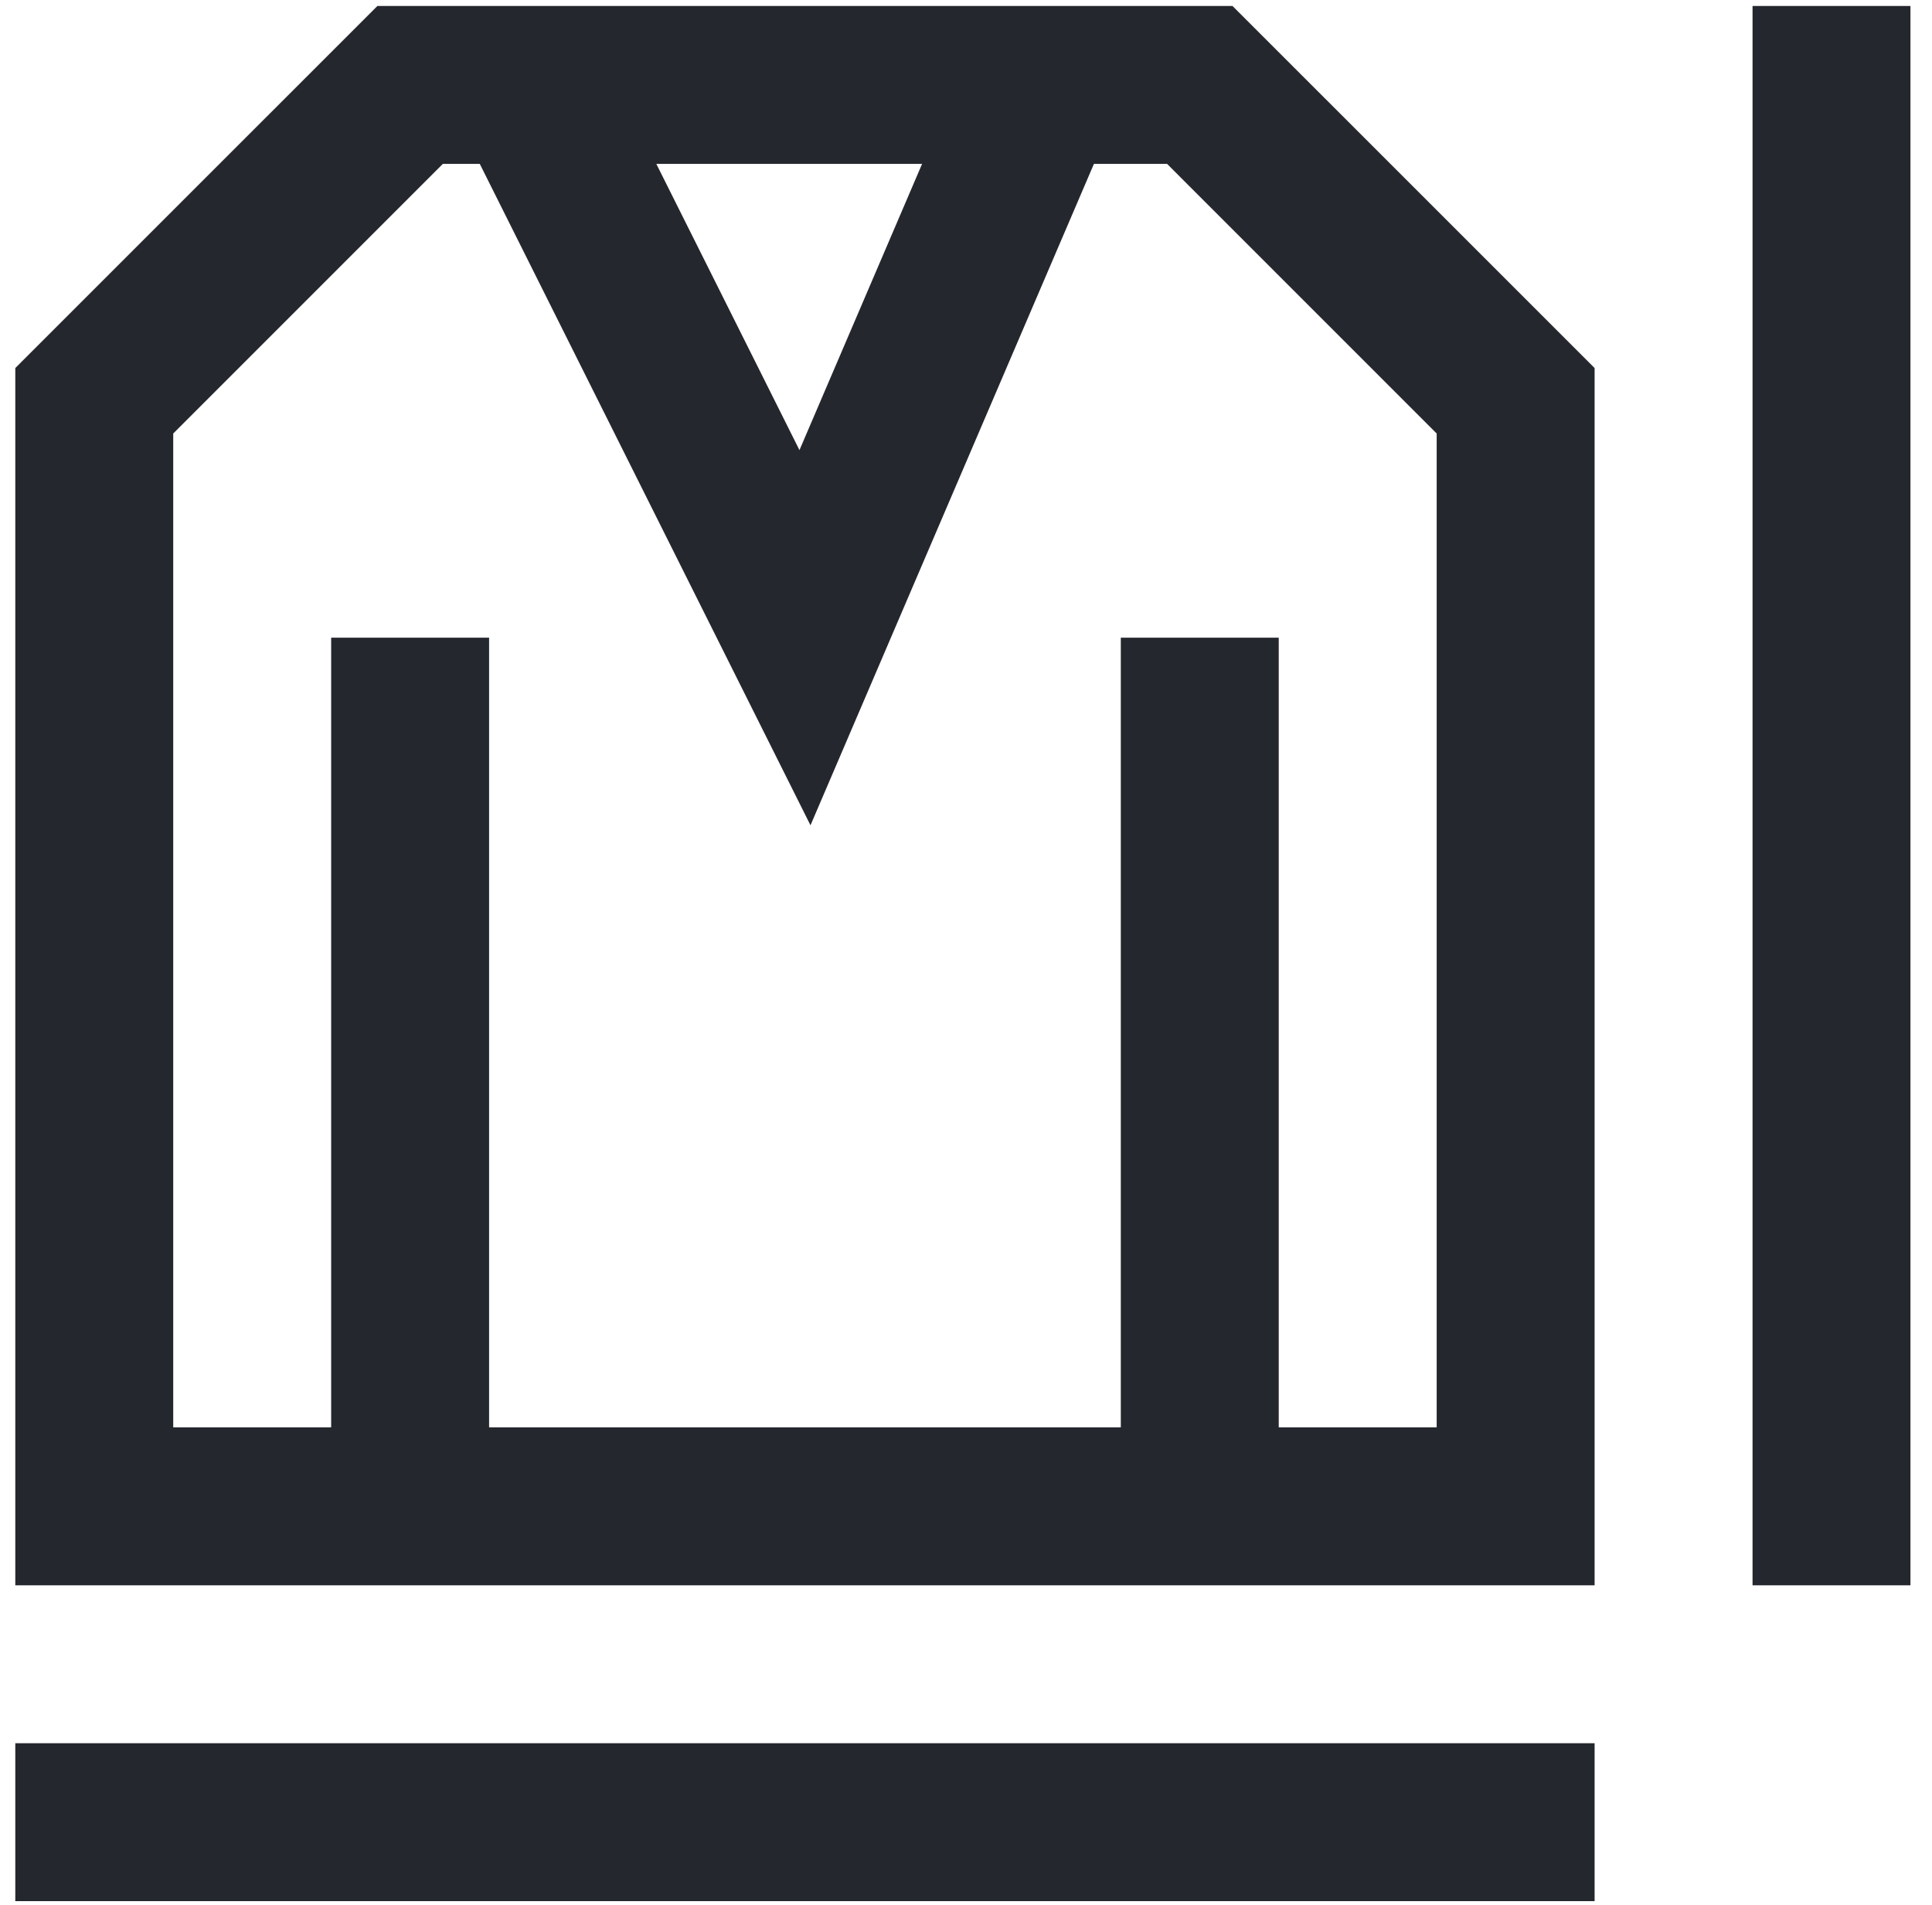
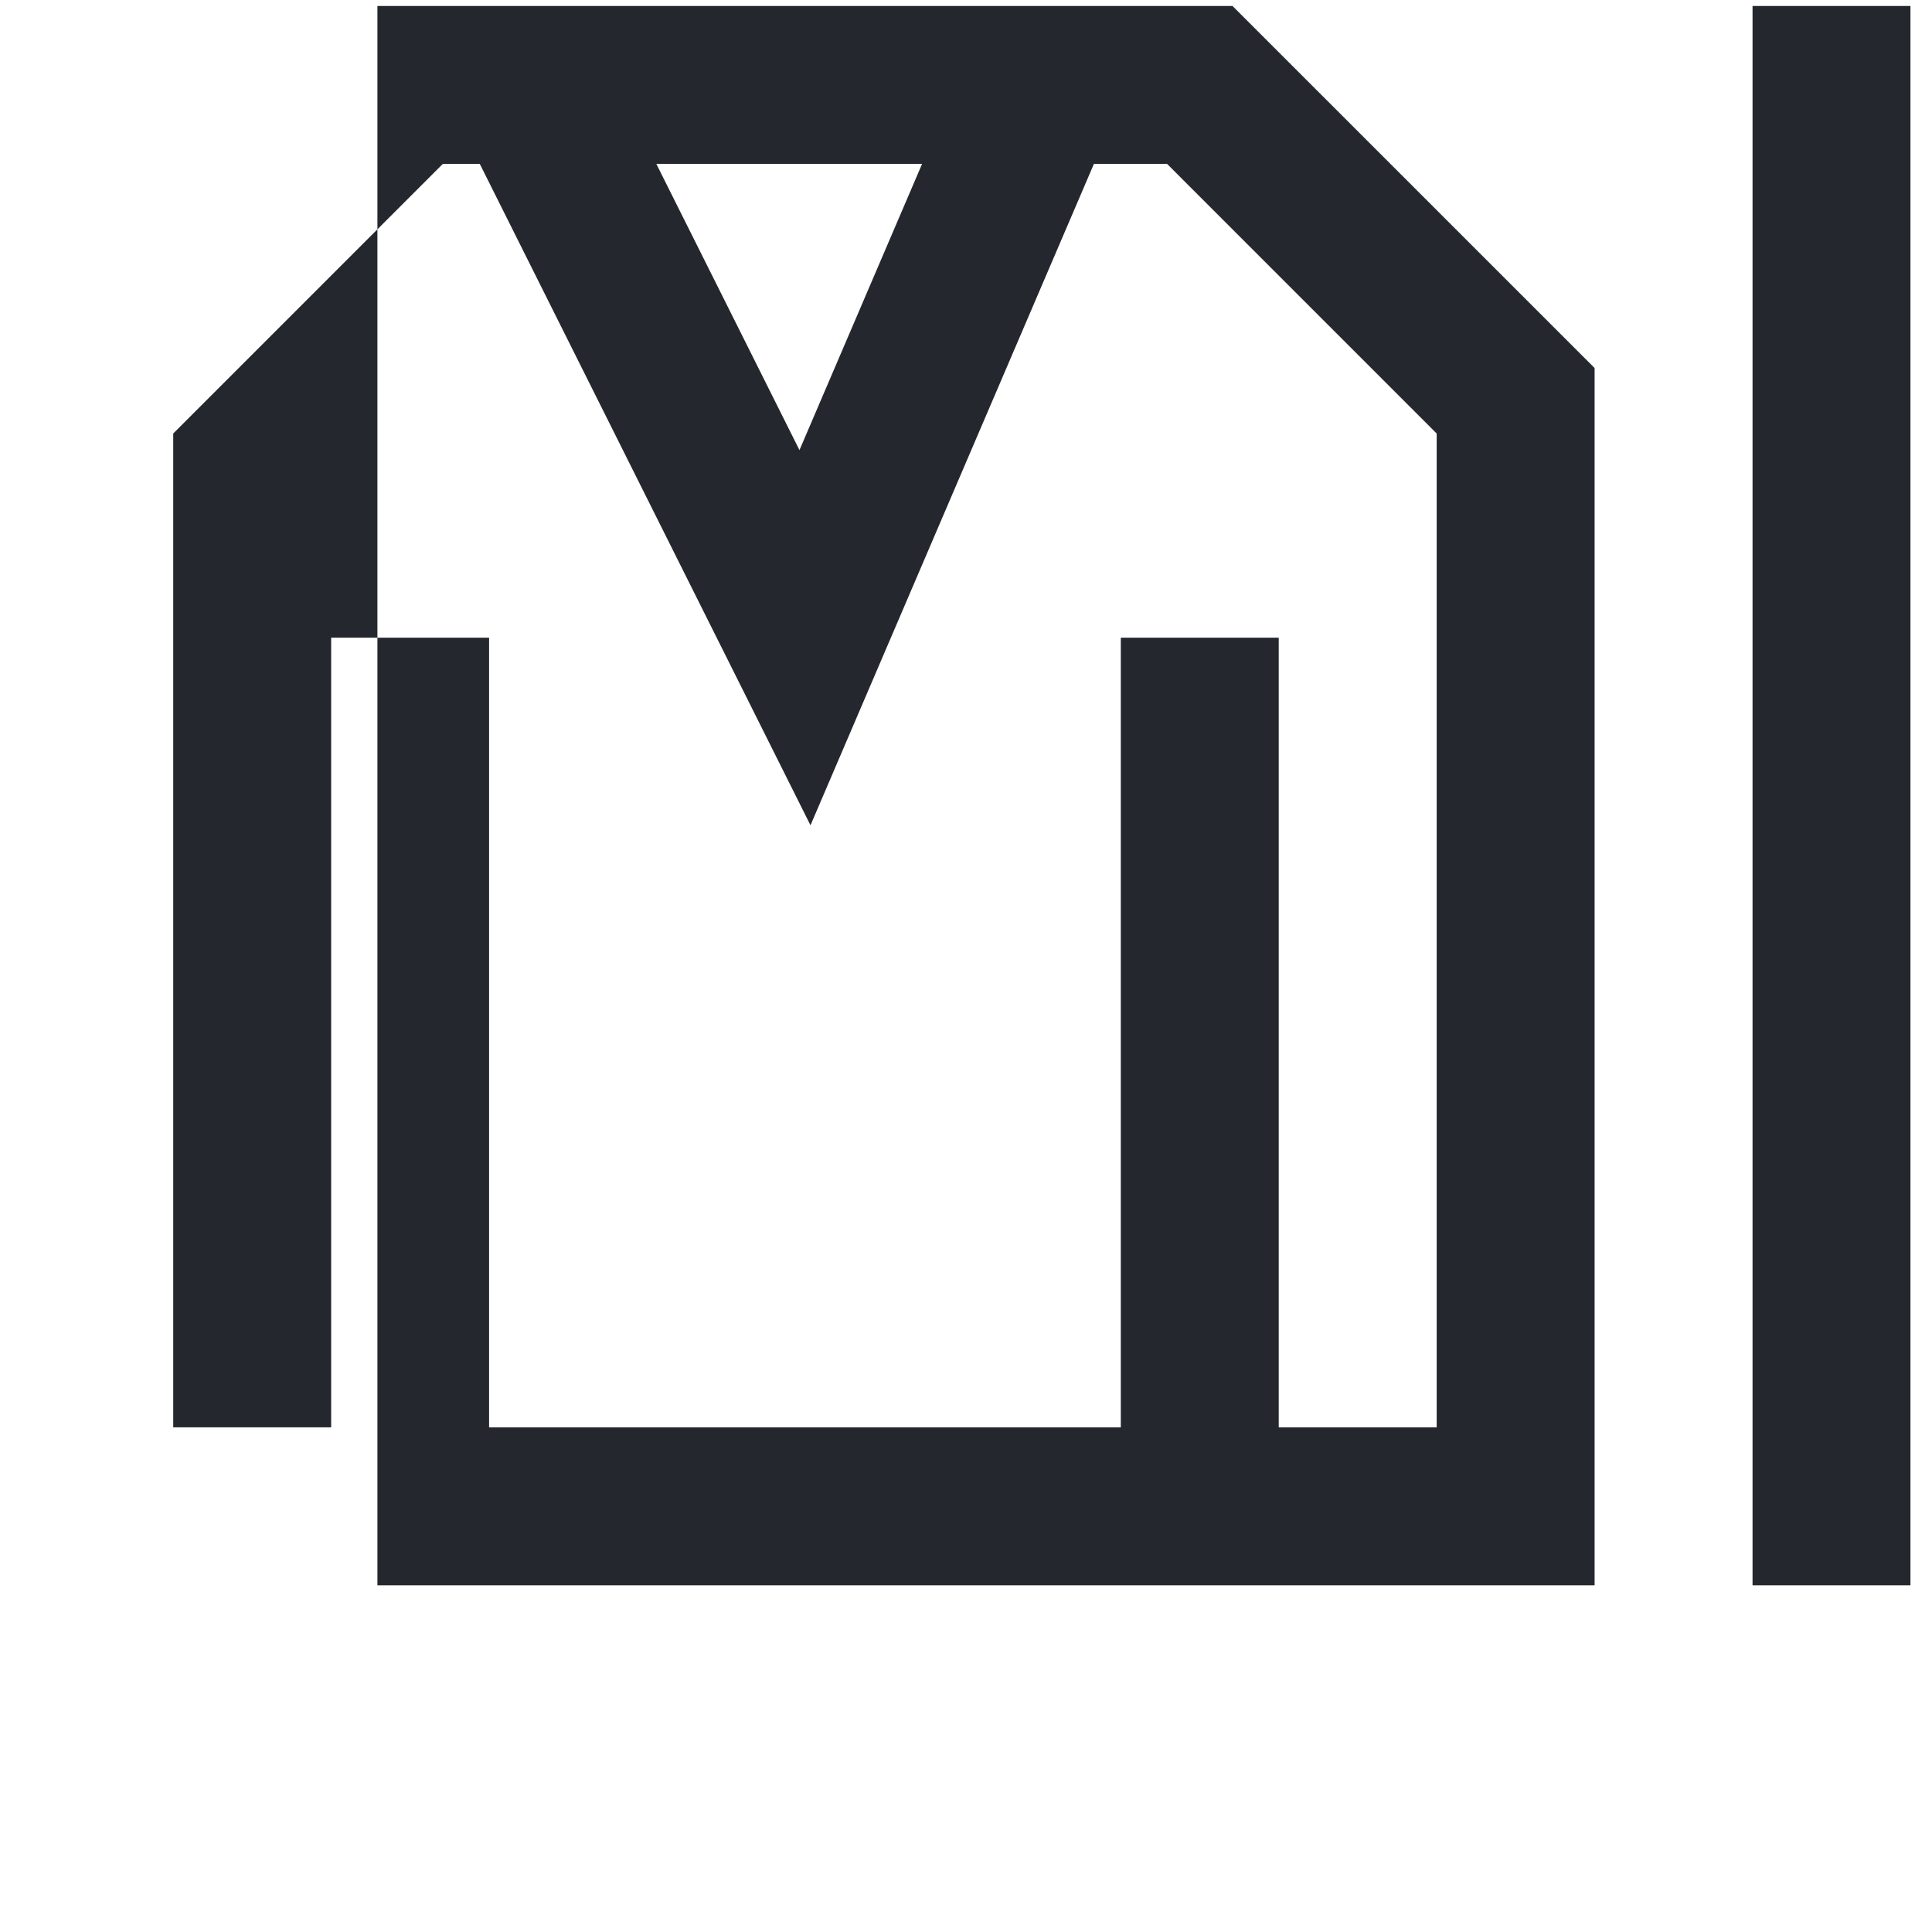
<svg xmlns="http://www.w3.org/2000/svg" width="71" height="70" viewBox="0 0 71 70" fill="none">
  <g clip-path="url(#clip0_998_31)">
-     <path d="M58.601 13.525L45.293 0.219H13.87L0.562 13.525V58.257H58.601V13.525ZM26.68 6.023H33.886L29.38 16.541L24.12 6.023H26.68ZM52.797 52.453H46.993V23.434H41.189V52.453H17.974V23.434H12.17V52.453H6.366V15.931L16.274 6.023H17.632L29.785 30.328L40.201 6.023H42.89L52.797 15.931V52.453Z" fill="#25272E" />
-     <path d="M0.562 64.061H58.601V69.864H0.562V64.061Z" fill="#25272E" />
+     <path d="M58.601 13.525L45.293 0.219H13.87V58.257H58.601V13.525ZM26.68 6.023H33.886L29.38 16.541L24.12 6.023H26.68ZM52.797 52.453H46.993V23.434H41.189V52.453H17.974V23.434H12.17V52.453H6.366V15.931L16.274 6.023H17.632L29.785 30.328L40.201 6.023H42.89L52.797 15.931V52.453Z" fill="#25272E" />
    <path d="M64.405 0.219H70.209V58.257H64.405V0.219Z" fill="#25272E" />
  </g>
  <defs>
    <clipPath id="clip0_998_31">
      <rect width="69.646" height="69.646" fill="white" transform="translate(0.562 0.219)" />
    </clipPath>
  </defs>
</svg>